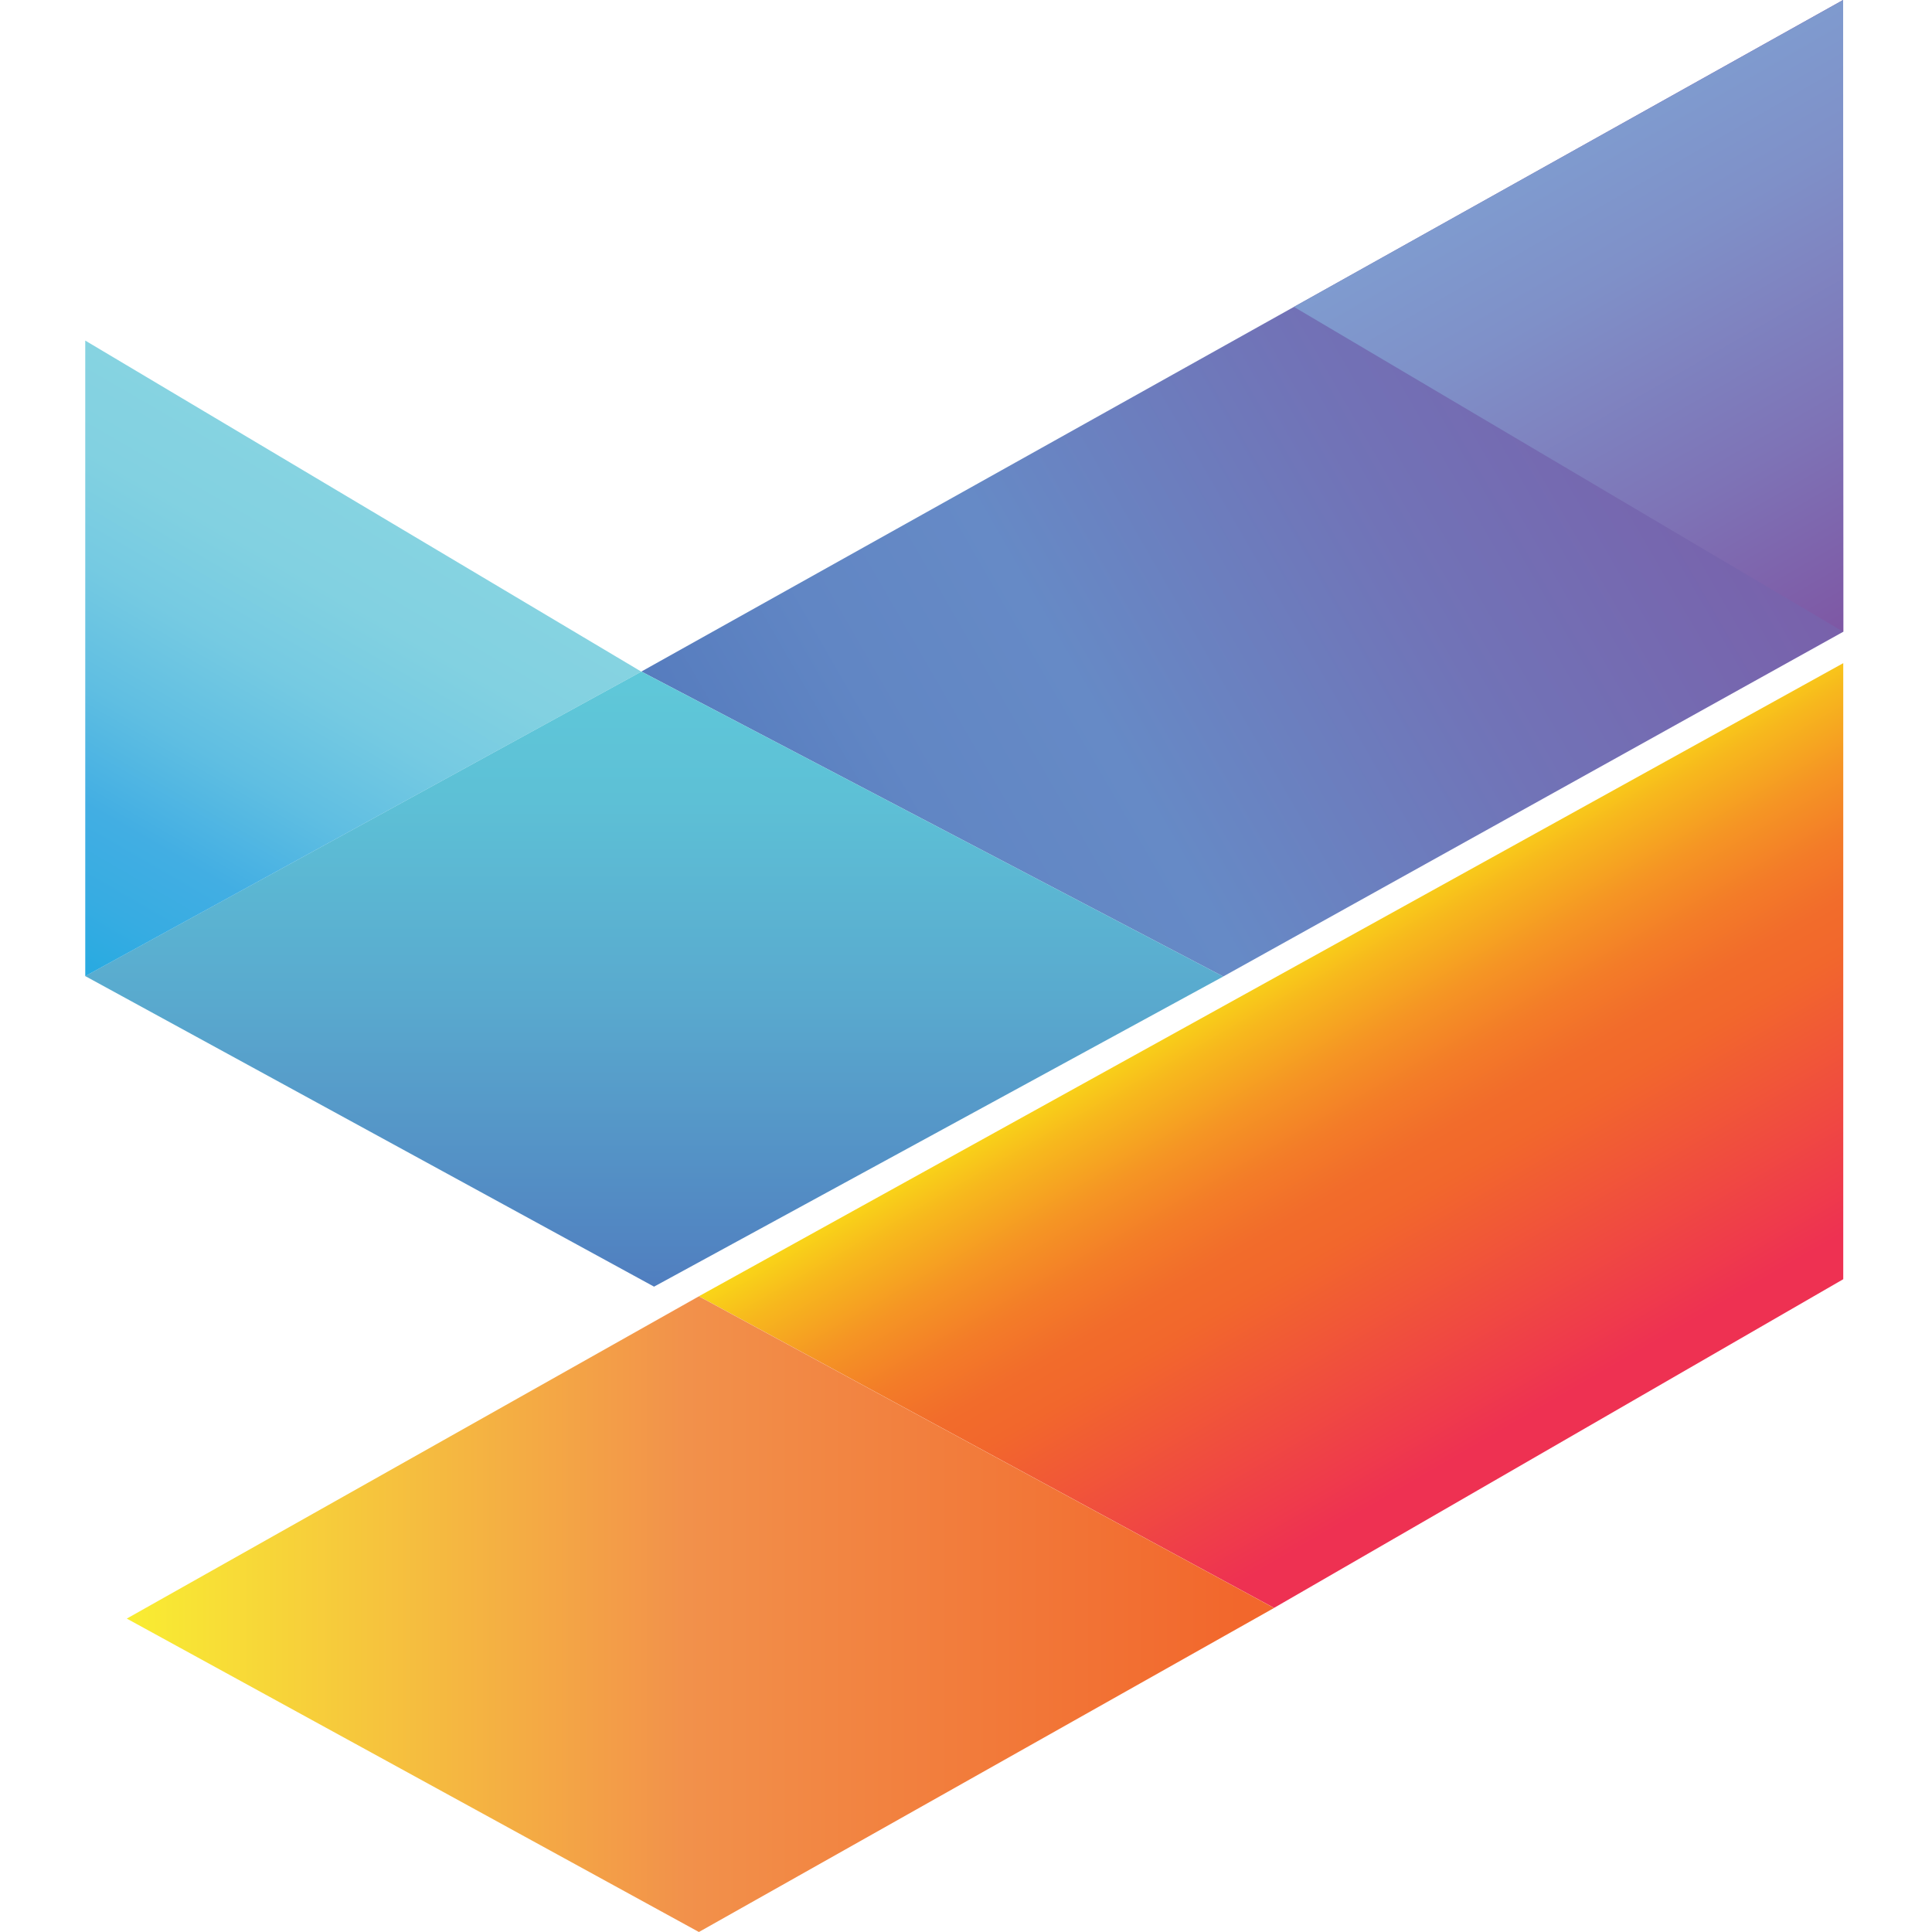
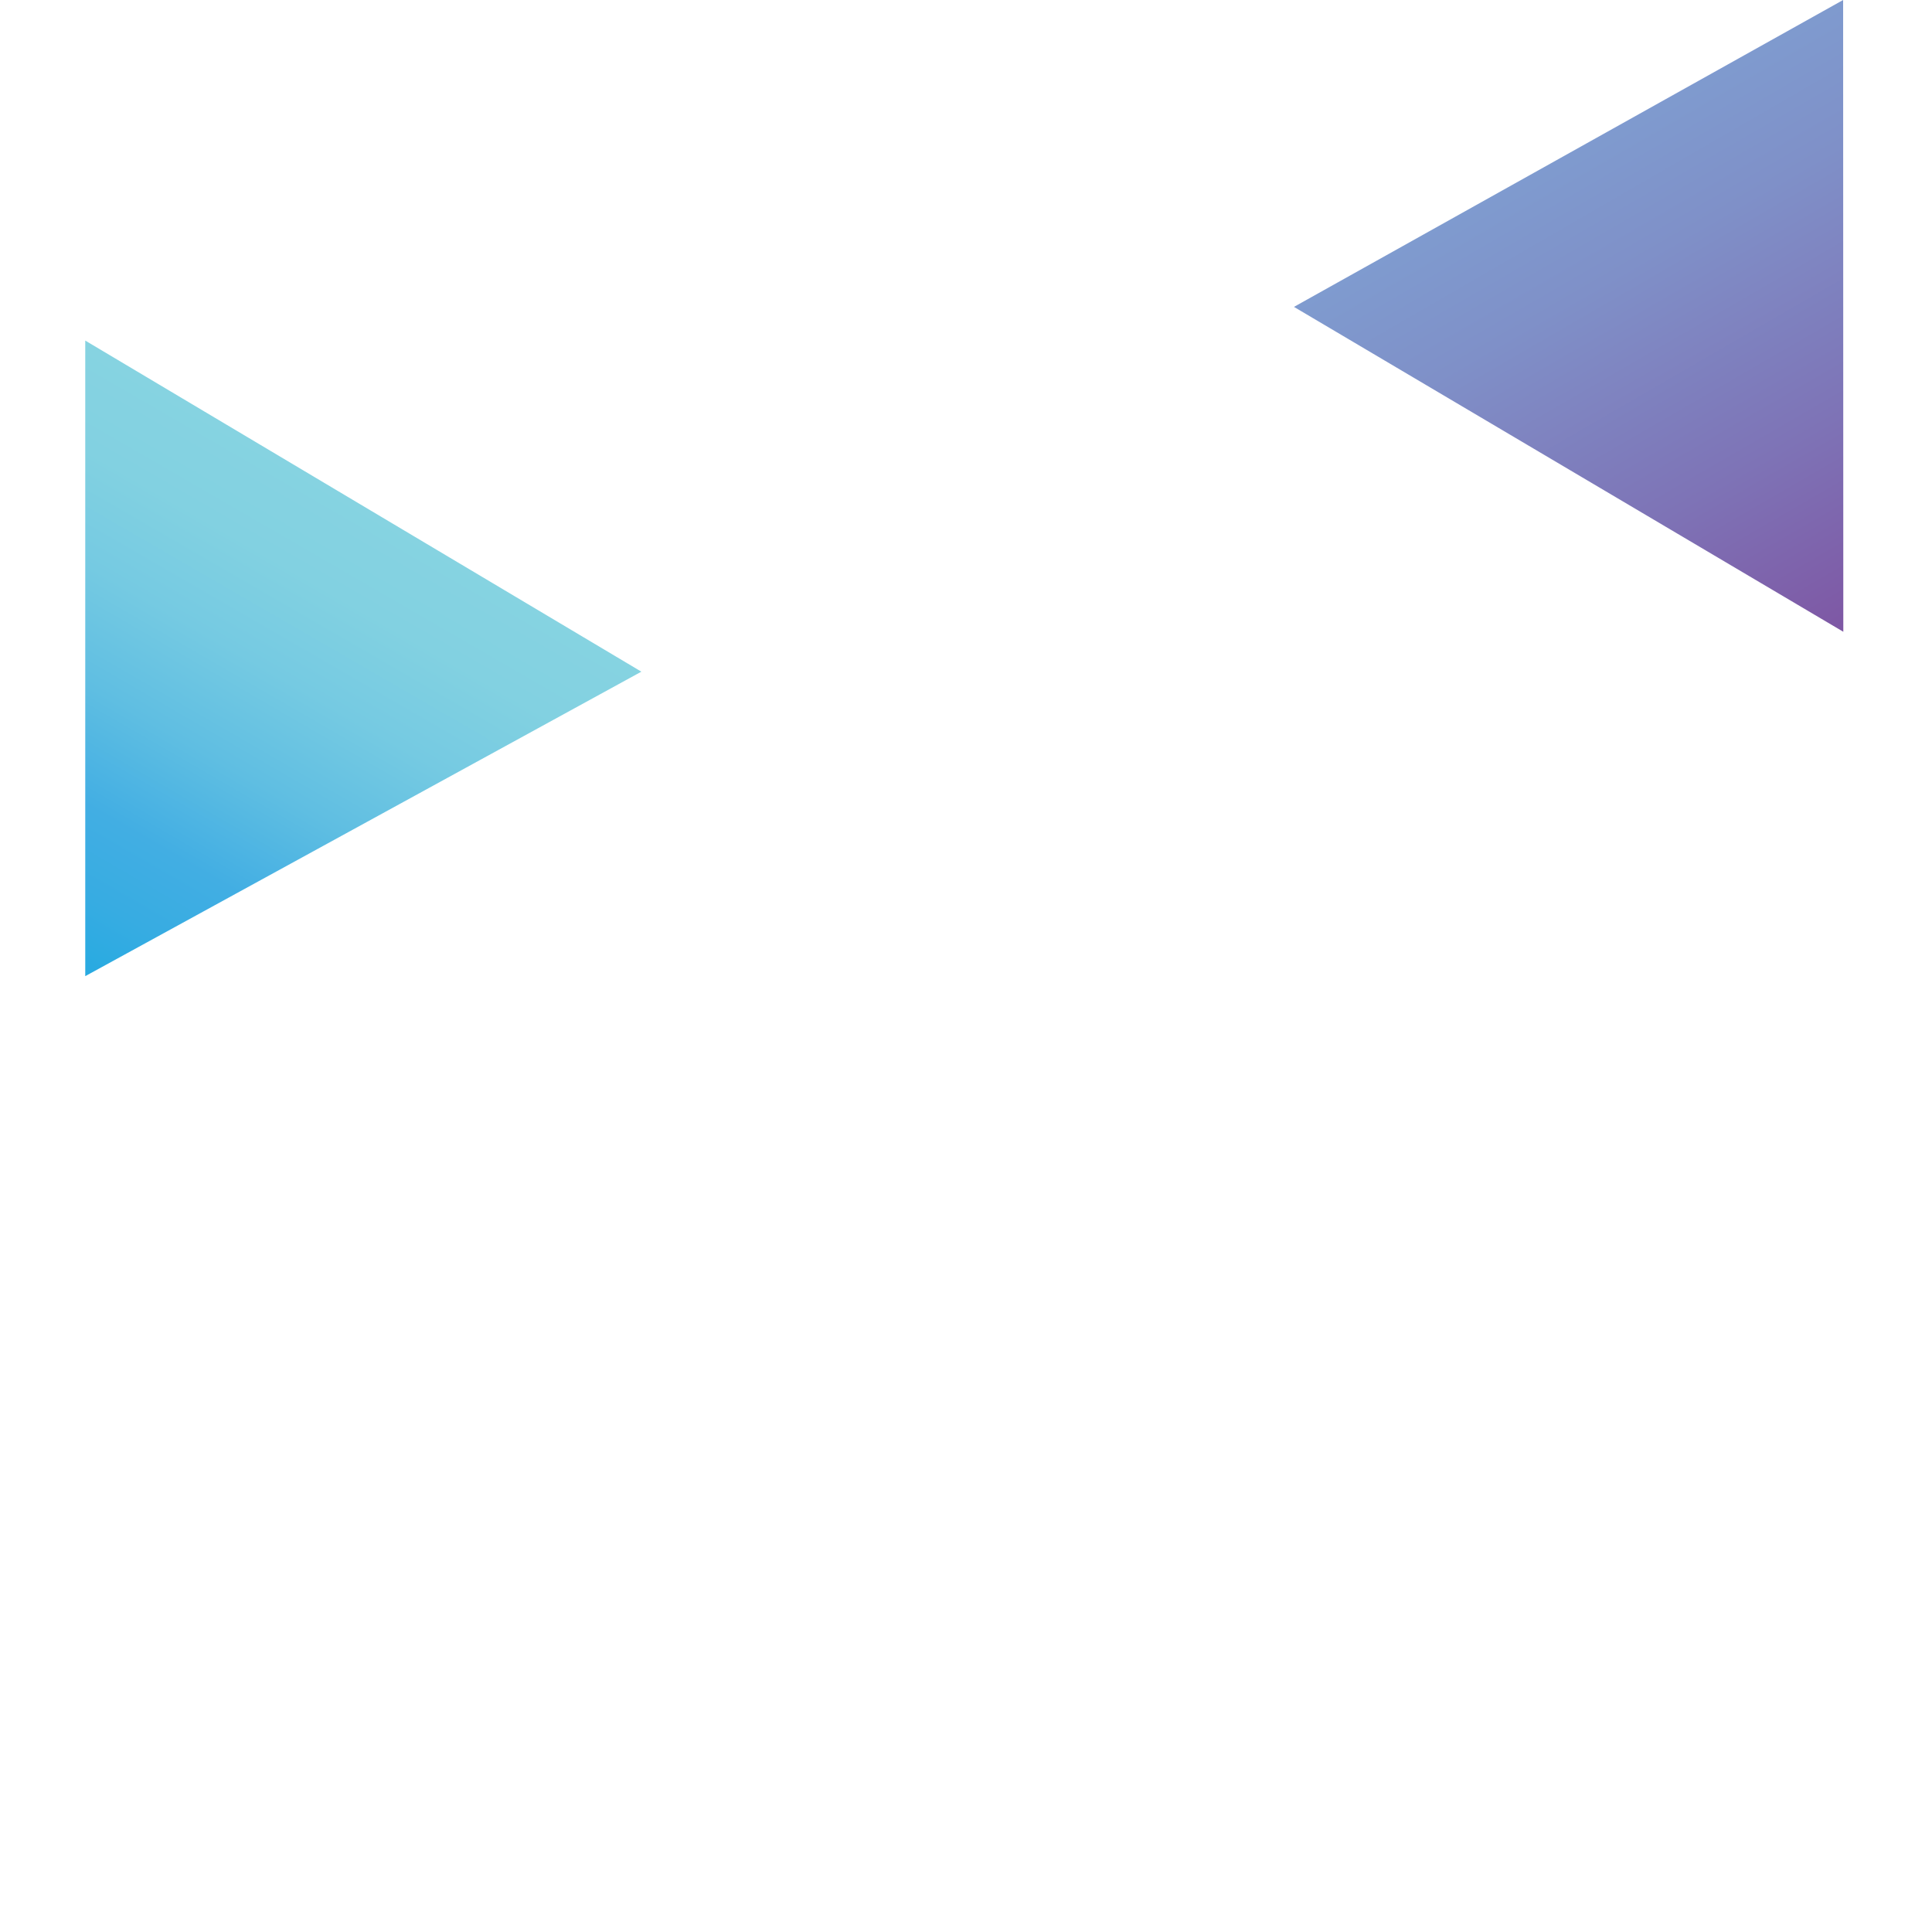
<svg xmlns="http://www.w3.org/2000/svg" width="32" height="32" viewBox="0 0 32 32" fill="none">
-   <path d="M11.576 21.47L21.102 26.632L30.53 21.188V10.984L11.576 21.47Z" fill="url(#paint0_linear_1554_2427)" />
-   <path d="M11.576 32L2.1 26.809L11.576 21.471L21.102 26.633L11.576 32Z" fill="url(#paint1_linear_1554_2427)" />
-   <path d="M30.527 0L30.53 10.464L20.26 16.174L10.623 11.123L30.527 0Z" fill="url(#paint2_linear_1554_2427)" />
-   <path d="M10.833 21.311L20.261 16.174L10.623 11.123L1.412 16.167L10.833 21.311Z" fill="url(#paint3_linear_1554_2427)" />
  <path d="M10.623 11.125L1.412 16.168V5.641L10.623 11.125Z" fill="url(#paint4_linear_1554_2427)" />
-   <path d="M30.531 10.464L21.432 5.083L30.528 0L30.531 10.464Z" fill="url(#paint5_linear_1554_2427)" />
+   <path d="M30.531 10.464L21.432 5.083L30.528 0Z" fill="url(#paint5_linear_1554_2427)" />
  <defs>
    <linearGradient id="paint0_linear_1554_2427" x1="20.948" y1="16.046" x2="25.582" y2="24.052" gradientUnits="userSpaceOnUse">
      <stop stop-color="#F9D518" />
      <stop offset="0.08" stop-color="#F7B81D" />
      <stop offset="0.2" stop-color="#F59524" />
      <stop offset="0.31" stop-color="#F37C28" />
      <stop offset="0.41" stop-color="#F26C2B" />
      <stop offset="0.49" stop-color="#F2672C" />
      <stop offset="0.93" stop-color="#EE3152" />
    </linearGradient>
    <linearGradient id="paint1_linear_1554_2427" x1="2.1" y1="26.735" x2="21.102" y2="26.735" gradientUnits="userSpaceOnUse">
      <stop stop-color="#F9ED32" />
      <stop offset="0.488" stop-color="#F2914B" />
      <stop offset="0.97" stop-color="#F2672C" />
    </linearGradient>
    <linearGradient id="paint2_linear_1554_2427" x1="12.969" y1="15.197" x2="32.726" y2="3.817" gradientUnits="userSpaceOnUse">
      <stop stop-color="#567CBE" />
      <stop offset="0.13" stop-color="#6186C4" />
      <stop offset="0.27" stop-color="#668AC6" />
      <stop offset="0.52" stop-color="#7173B7" />
      <stop offset="0.81" stop-color="#7A5EA9" />
      <stop offset="1" stop-color="#7E57A4" />
    </linearGradient>
    <linearGradient id="paint3_linear_1554_2427" x1="10.836" y1="11.123" x2="10.836" y2="21.311" gradientUnits="userSpaceOnUse">
      <stop stop-color="#5FC8D9" />
      <stop offset="0.21" stop-color="#5DC0D6" />
      <stop offset="0.54" stop-color="#59A9CE" />
      <stop offset="0.95" stop-color="#5183C1" />
      <stop offset="1" stop-color="#507EBF" />
    </linearGradient>
    <linearGradient id="paint4_linear_1554_2427" x1="6.051" y1="8.325" x2="1.487" y2="16.212" gradientUnits="userSpaceOnUse">
      <stop stop-color="#86D3E1" />
      <stop offset="0.17" stop-color="#82D1E1" />
      <stop offset="0.35" stop-color="#75CAE2" />
      <stop offset="0.54" stop-color="#5FBEE2" />
      <stop offset="0.73" stop-color="#42AEE3" />
      <stop offset="0.87" stop-color="#37ACE2" />
      <stop offset="1" stop-color="#27AAE1" />
    </linearGradient>
    <linearGradient id="paint5_linear_1554_2427" x1="30.54" y1="10.459" x2="25.924" y2="2.483" gradientUnits="userSpaceOnUse">
      <stop stop-color="#7E57A4" />
      <stop offset="0.34" stop-color="#7E73B6" />
      <stop offset="0.76" stop-color="#7F90C8" />
      <stop offset="1" stop-color="#7F9BCF" />
    </linearGradient>
  </defs>
</svg>